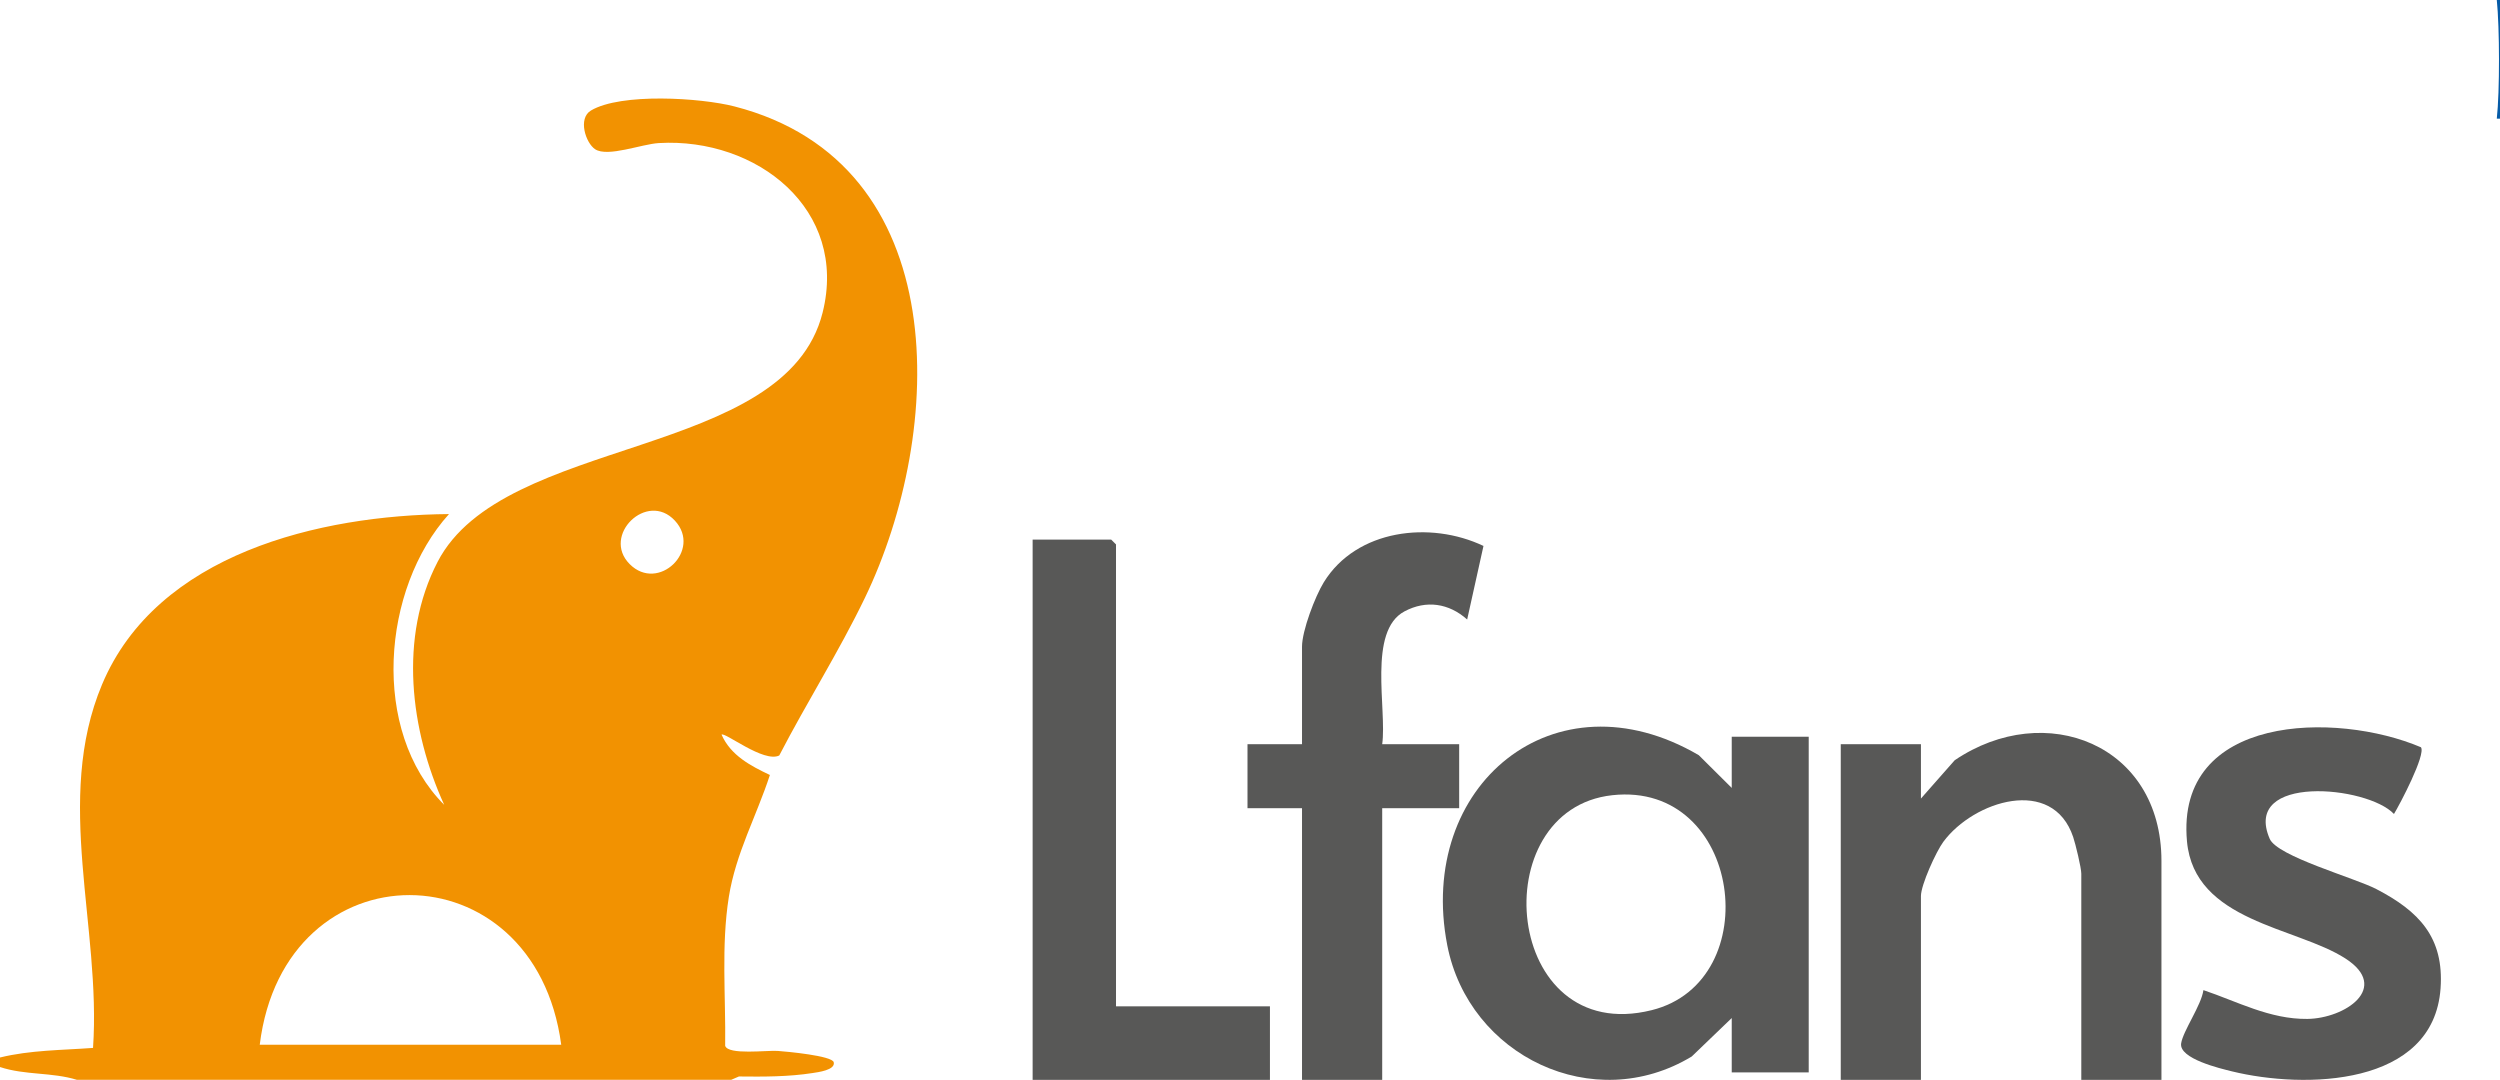
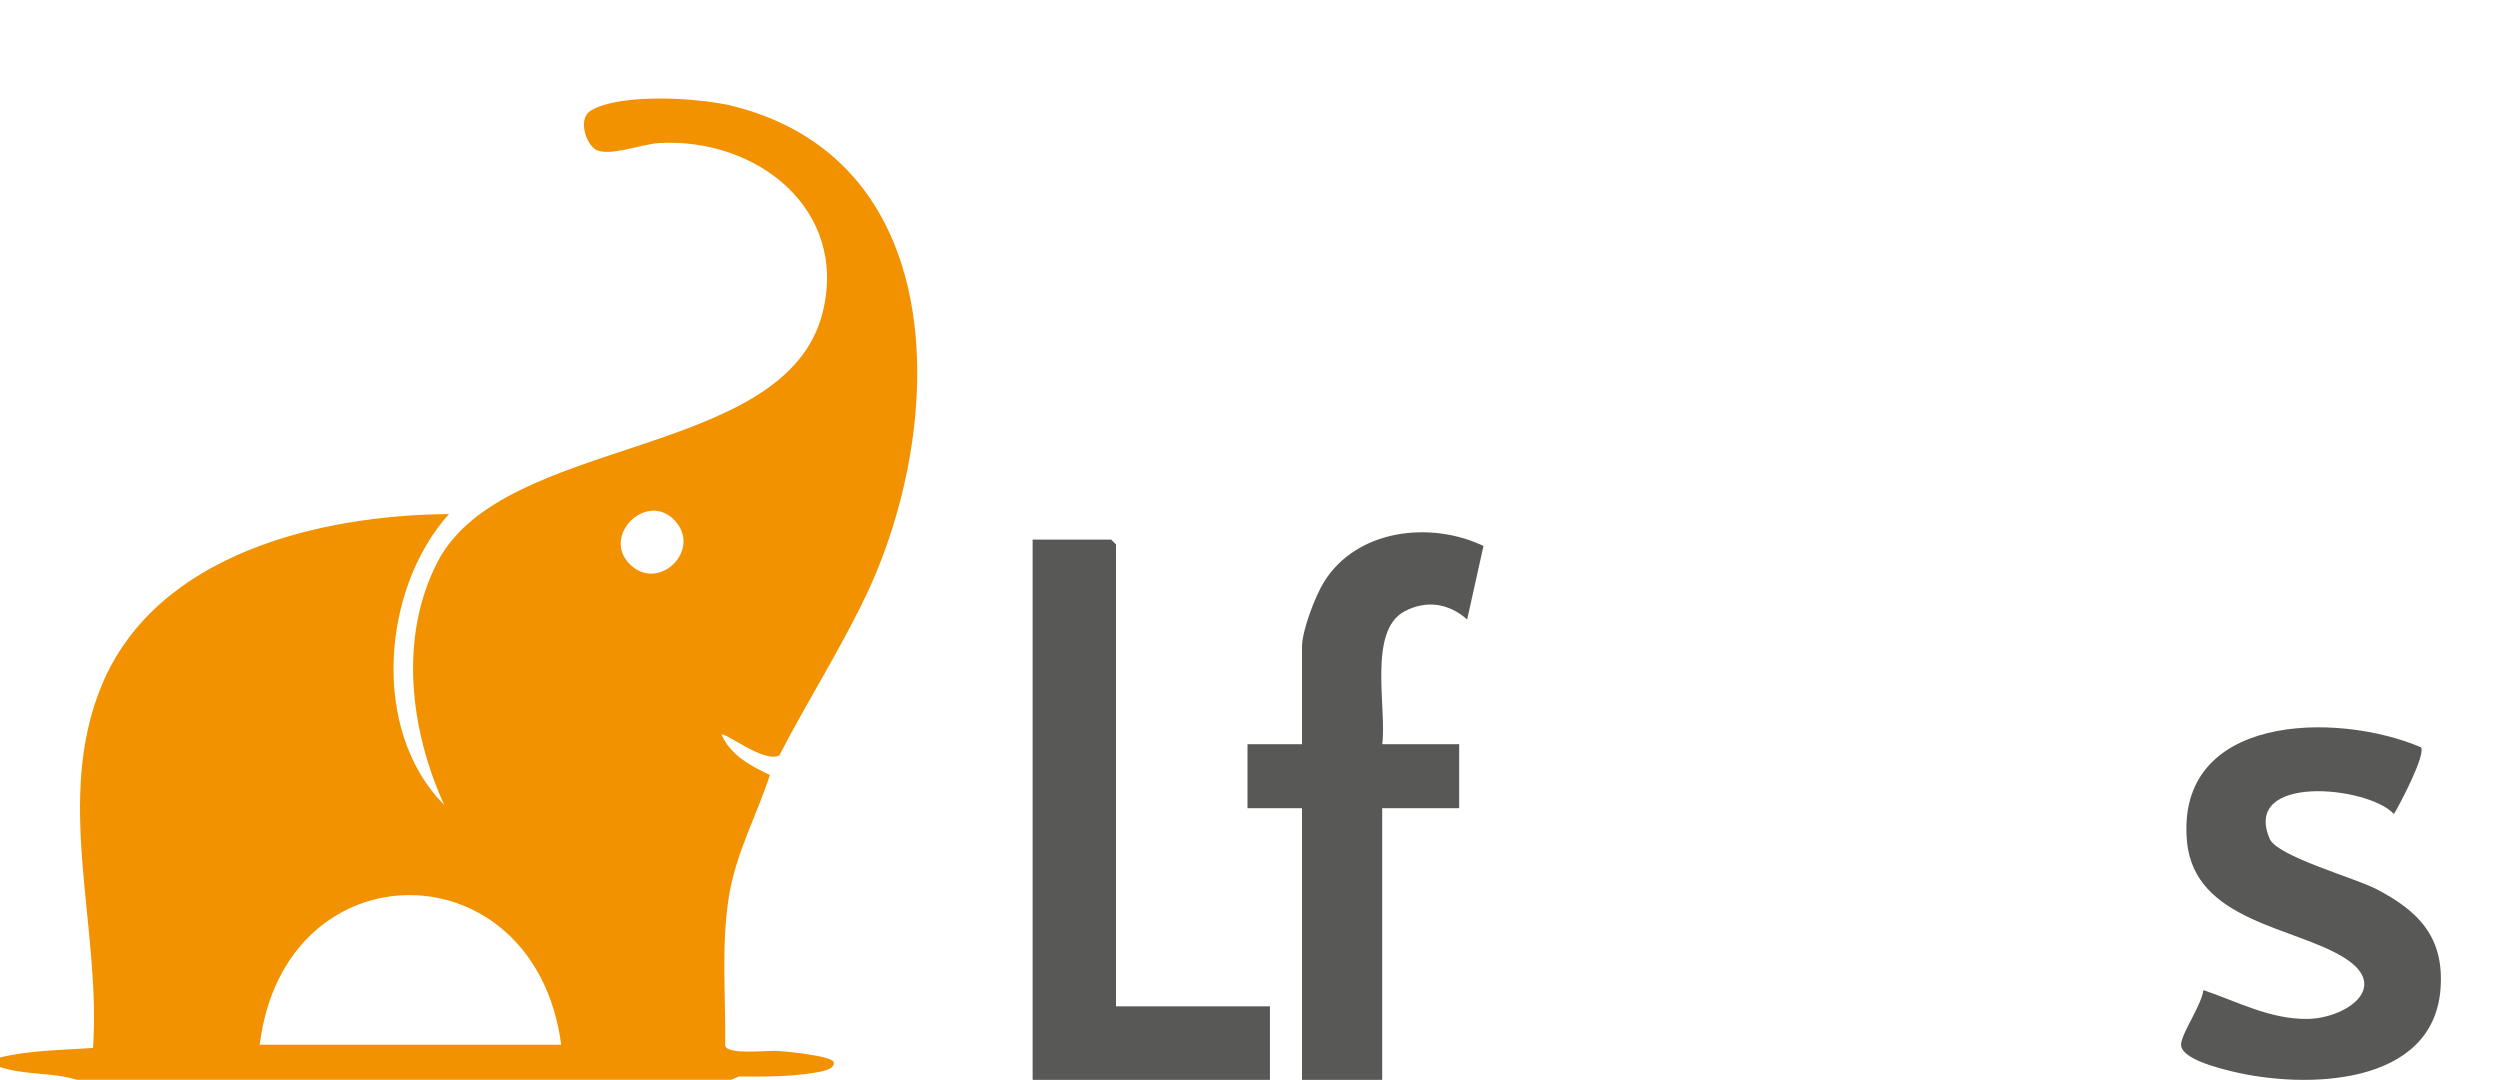
<svg xmlns="http://www.w3.org/2000/svg" width="169" height="73" viewBox="0 0 169 73" fill="none">
  <g clip-path="url(#clip0_2196_1187)">
-     <path d="M169 8.021H168.783C168.987 6.159 168.976 1.873 168.783 0H169V8.021Z" fill="#055BA7" />
    <path d="M0 71.487C2.049 70.984 4.187 70.995 6.289 70.839C6.851 62.676 3.625 54.072 6.899 46.271C10.611 37.428 21.614 34.822 30.351 34.751C25.799 39.795 25.041 49.417 30.028 54.407C27.729 49.373 26.939 43.078 29.583 37.979C34.044 29.376 53.109 31.104 55.608 21.134C57.359 14.148 51.149 9.29 44.541 9.671C43.369 9.739 41.085 10.643 40.234 10.09C39.59 9.669 39.051 8.004 39.948 7.471C41.973 6.266 47.37 6.608 49.645 7.193C64.584 11.039 63.882 29.179 58.469 40.411C56.723 44.032 54.518 47.513 52.677 51.071C51.629 51.585 49 49.469 48.776 49.66C49.399 51.071 50.739 51.769 52.045 52.389C51.145 55.153 49.74 57.677 49.269 60.632C48.744 63.936 49.067 67.359 49.022 70.698C49.23 71.335 51.841 70.99 52.577 71.042C53.178 71.086 56.261 71.368 56.361 71.81C56.482 72.339 55.284 72.482 54.928 72.538C53.313 72.792 51.585 72.79 49.951 72.77L49.425 72.996H5.203C3.497 72.471 1.698 72.694 0 72.131V71.483V71.487ZM42.566 38.133C44.498 40.075 47.476 37.198 45.622 35.195C43.742 33.164 40.643 36.201 42.566 38.133ZM37.938 70.622C36.149 57.176 19.222 57.098 17.559 70.622H37.938Z" fill="#F29201" />
-     <path d="M117.065 68.82L114.361 71.419C107.731 75.43 99.294 71.396 97.835 63.895C95.738 53.105 105.076 45.337 114.838 51.051L117.065 53.263V49.805H122.269V72.495H117.065V68.822V68.82ZM108.997 53.755C100.216 54.711 101.623 70.782 111.654 68.287C119.466 66.344 117.76 52.801 108.997 53.755Z" fill="#585857" />
-     <path d="M146.116 73H140.696V59.062C140.696 58.67 140.305 57.05 140.147 56.584C138.755 52.441 133.424 54.134 131.372 56.903C130.878 57.57 129.855 59.819 129.855 60.575V73H124.435V50.31H129.855V53.982L132.137 51.394C138.262 47.244 146.114 50.319 146.114 58.195V72.998L146.116 73Z" fill="#585857" />
    <path d="M93.437 50.31H98.64V54.633H93.437V73H88.016V54.633H84.331V50.31H88.016V43.719C88.016 42.638 88.9 40.316 89.493 39.355C91.698 35.782 96.68 35.191 100.283 36.906L99.18 41.879C97.952 40.78 96.413 40.545 94.941 41.33C92.445 42.661 93.765 47.945 93.437 50.312V50.31Z" fill="#585857" />
    <path d="M75.442 68.029H85.848V73H69.806V36.478H75.118L75.442 36.803V68.029Z" fill="#585857" />
    <path d="M163.656 50.512C164.007 50.997 162.223 54.386 161.832 55.025C160.033 53.107 151.541 52.311 153.432 56.703C153.946 57.896 159.182 59.342 160.643 60.103C163.517 61.596 165.227 63.361 164.982 66.815C164.507 73.47 155.772 73.62 150.883 72.425C150.089 72.23 147.288 71.569 147.445 70.533C147.573 69.687 148.814 67.953 148.951 66.932C151.226 67.695 153.434 68.907 155.976 68.879C158.518 68.85 161.622 66.771 158.544 64.79C155.218 62.648 148.337 62.316 147.84 56.877C147.054 48.266 157.921 48.077 163.656 50.514V50.512Z" fill="#585857" />
  </g>
  <defs>
    <clipPath id="clip0_2196_1187">
      <rect width="169" height="73" fill="white" />
    </clipPath>
  </defs>
</svg>